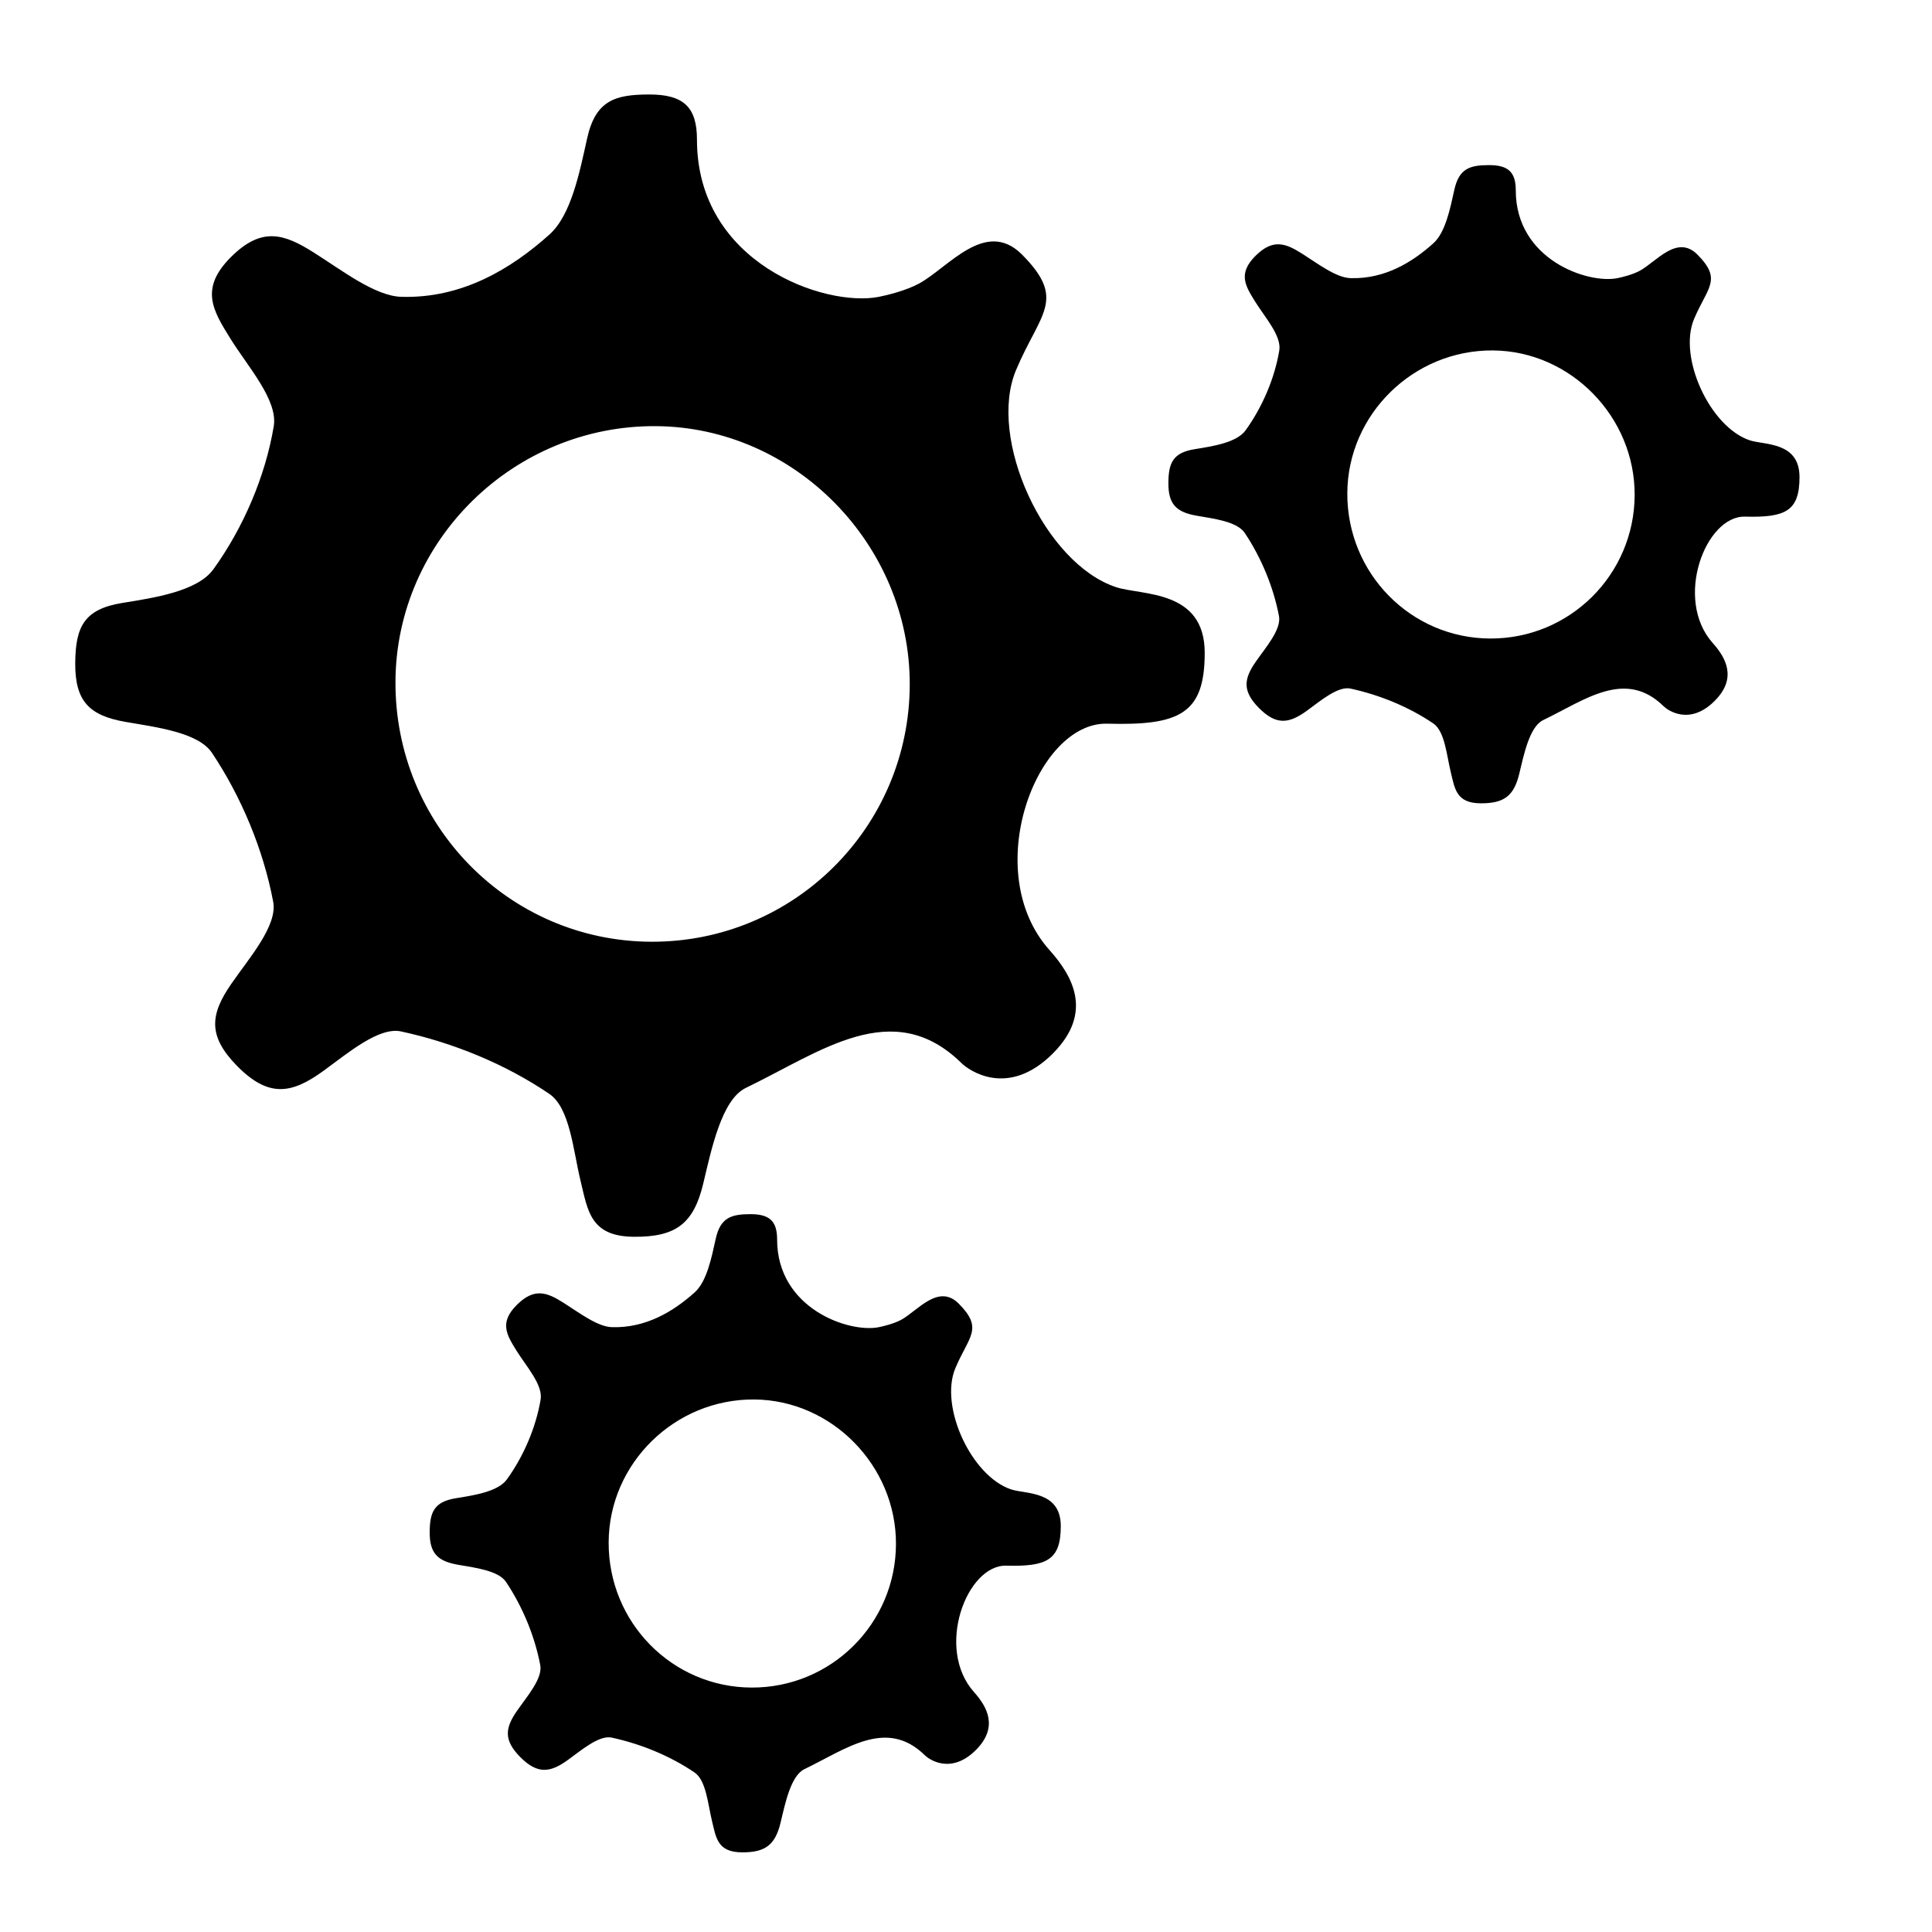
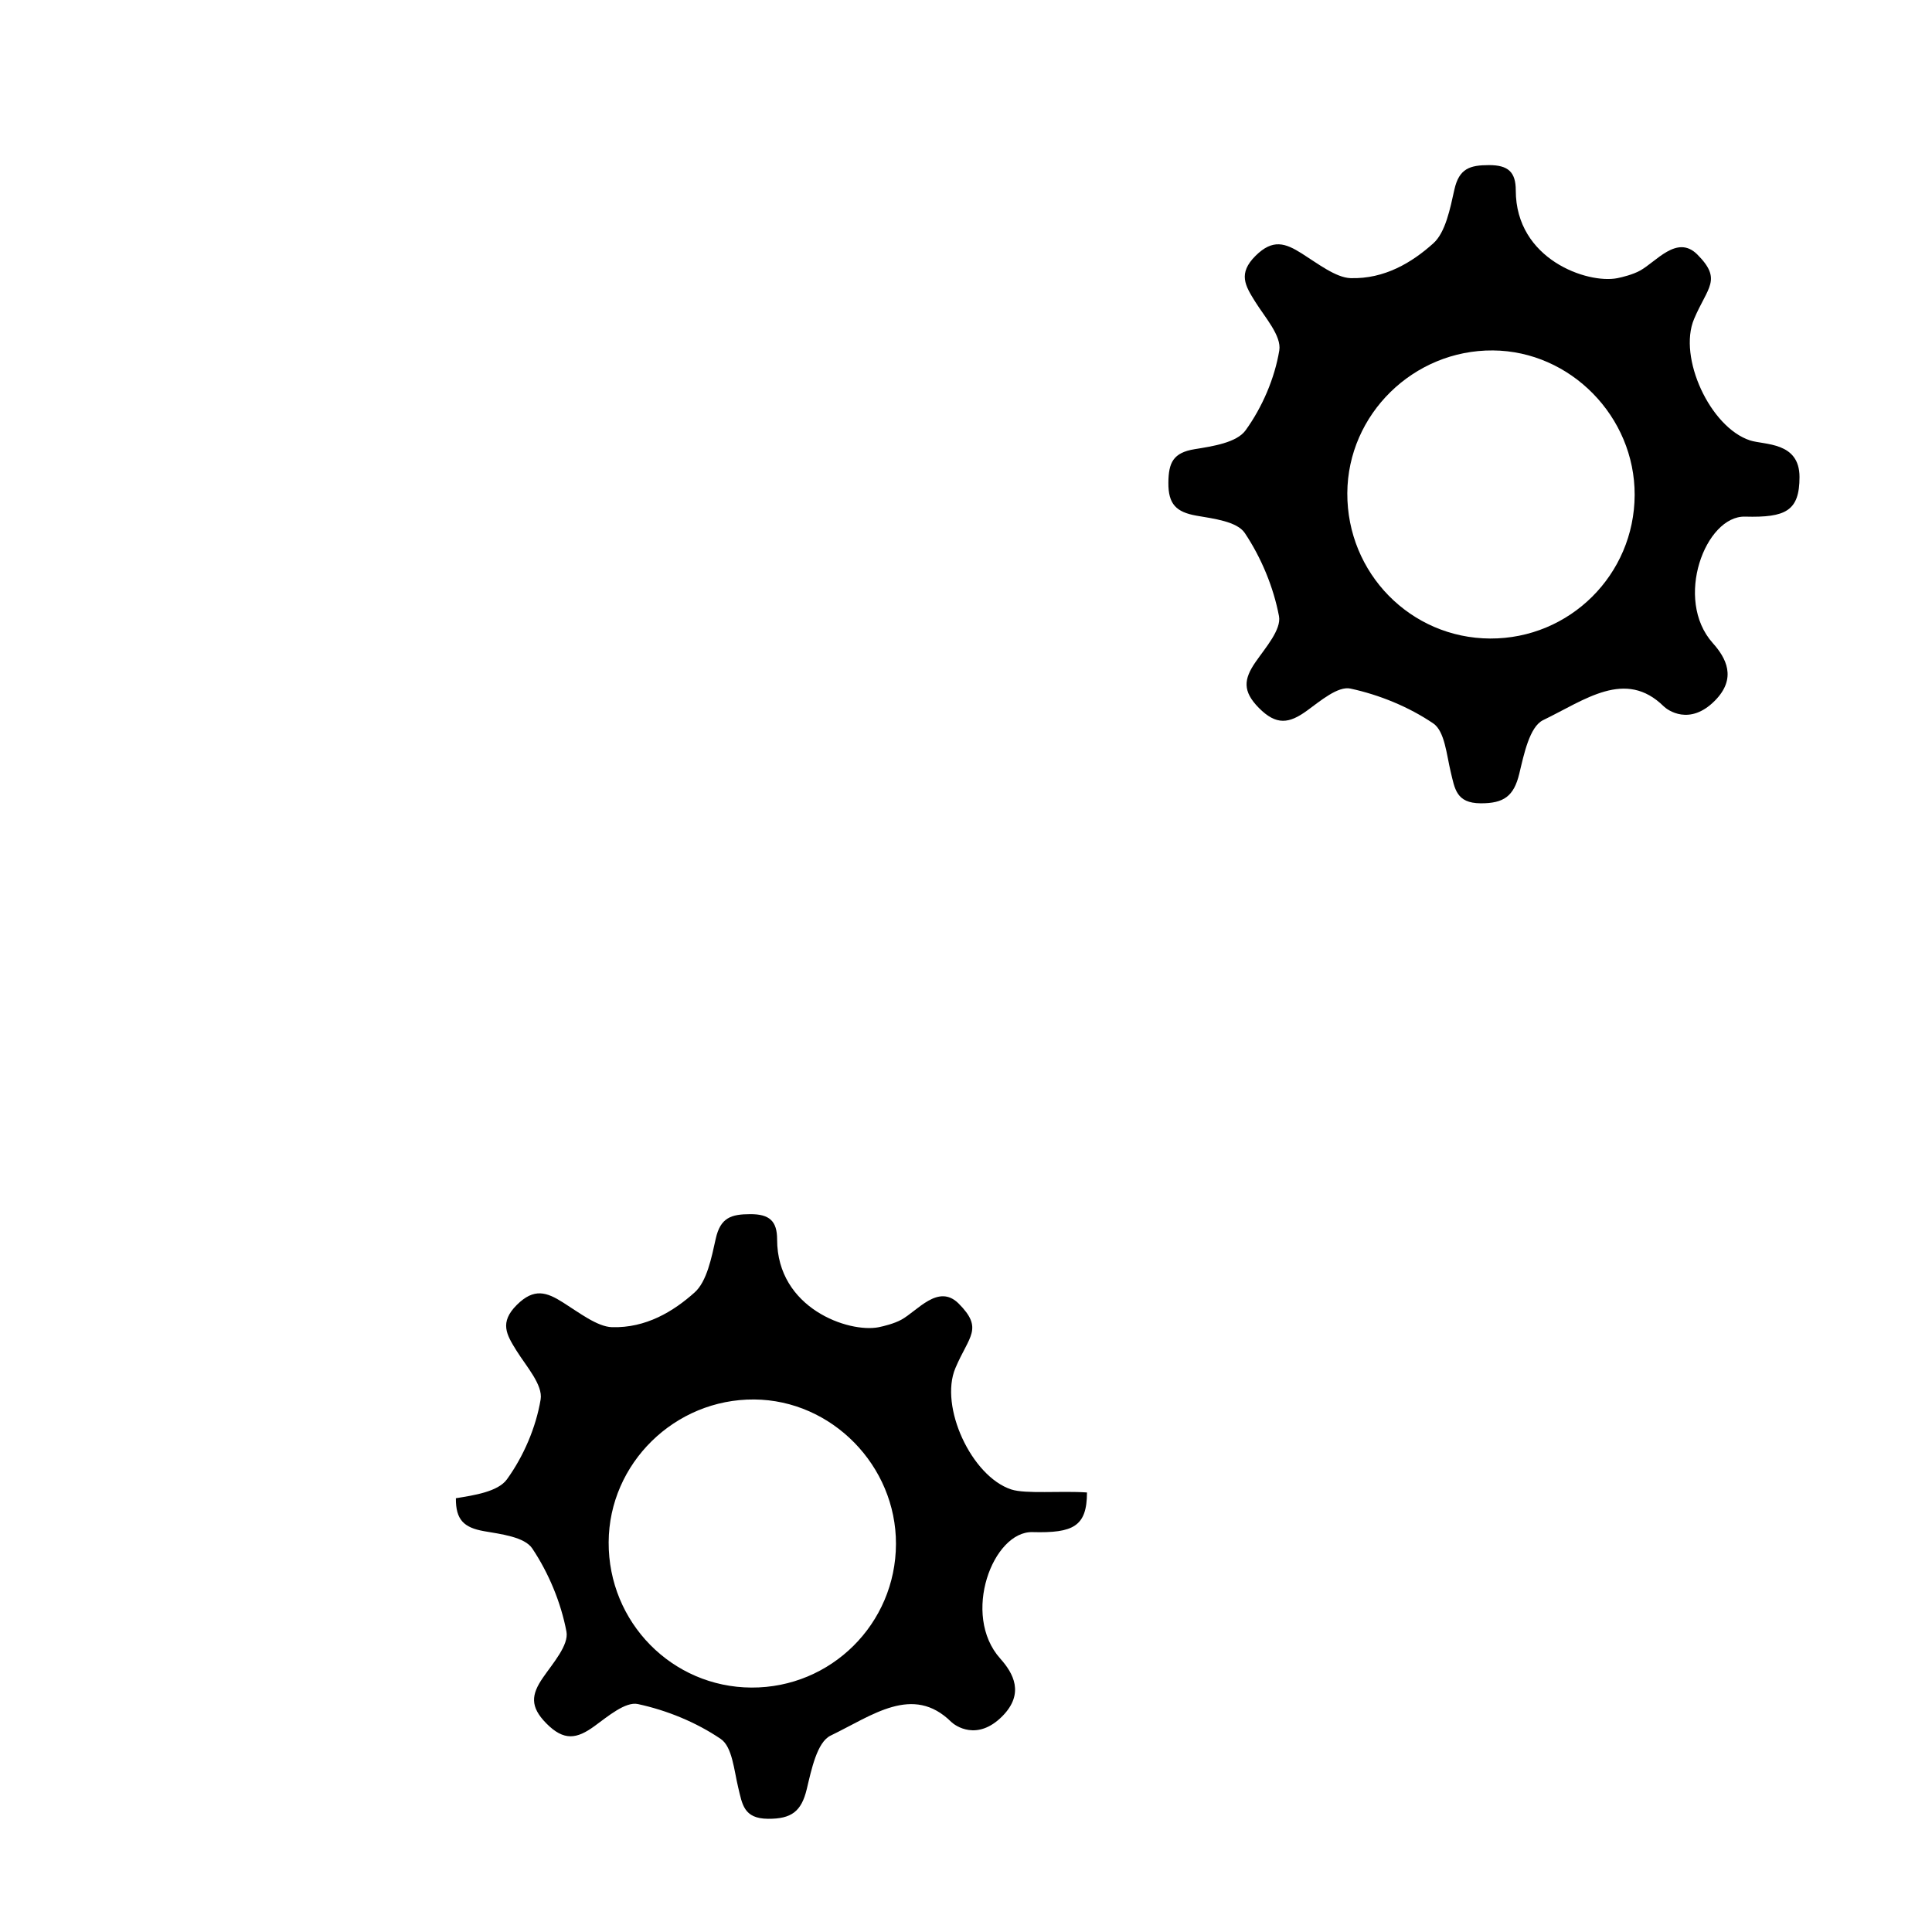
<svg xmlns="http://www.w3.org/2000/svg" version="1.1" id="Capa_1" x="0px" y="0px" width="52px" height="52px" viewBox="0 0 52 52" enable-background="new 0 0 52 52" xml:space="preserve">
  <path d="M47.101,11.853c-1.073-0.352-1.94-2.232-1.506-3.265c0.364-0.863,0.769-1.058,0.084-1.743  c-0.546-0.538-1.103,0.204-1.542,0.441c-0.189,0.104-0.47,0.174-0.606,0.201c-0.804,0.158-2.734-0.503-2.734-2.363  c0-0.49-0.201-0.682-0.724-0.68c-0.507,0.001-0.802,0.088-0.929,0.662c-0.113,0.511-0.239,1.149-0.565,1.442  c-0.572,0.515-1.313,0.965-2.228,0.938c-0.395-0.012-0.889-0.396-1.312-0.663c-0.446-0.282-0.782-0.398-1.245,0.061  c-0.48,0.477-0.279,0.805-0.013,1.232c0.264,0.424,0.716,0.924,0.651,1.317c-0.125,0.754-0.459,1.529-0.907,2.149  c-0.24,0.333-0.889,0.43-1.373,0.508c-0.575,0.094-0.701,0.361-0.705,0.903c-0.005,0.579,0.214,0.79,0.754,0.886  c0.459,0.08,1.093,0.155,1.302,0.466c0.443,0.663,0.773,1.455,0.921,2.238c0.068,0.362-0.364,0.85-0.632,1.237  c-0.317,0.46-0.353,0.783,0.089,1.232c0.475,0.481,0.819,0.423,1.301,0.072c0.357-0.26,0.831-0.663,1.165-0.591  c0.78,0.168,1.57,0.491,2.23,0.938c0.31,0.212,0.358,0.847,0.469,1.304c0.11,0.452,0.146,0.842,0.804,0.846  c0.629,0.004,0.897-0.195,1.042-0.798c0.124-0.517,0.276-1.265,0.642-1.441c1.126-0.543,2.212-1.388,3.246-0.37  c0.103,0.101,0.697,0.533,1.376-0.153c0.605-0.61,0.294-1.159-0.056-1.55c-1.054-1.178-0.196-3.434,0.869-3.404  c1.094,0.029,1.465-0.152,1.465-1.067C48.433,11.886,47.489,11.98,47.101,11.853z M40.107,17.186  c-2.138-0.01-3.854-1.757-3.844-3.913c0.011-2.122,1.782-3.857,3.92-3.841c2.087,0.016,3.82,1.782,3.814,3.889  C43.99,15.466,42.25,17.195,40.107,17.186z" />
-   <path d="M27.219,40.089c-1.074-0.353-1.94-2.233-1.505-3.265c0.364-0.864,0.768-1.059,0.084-1.743  c-0.547-0.538-1.104,0.203-1.542,0.441c-0.189,0.103-0.47,0.173-0.606,0.2c-0.804,0.159-2.734-0.503-2.734-2.362  c0-0.491-0.201-0.683-0.724-0.681c-0.507,0.002-0.801,0.089-0.928,0.662c-0.113,0.511-0.239,1.149-0.566,1.443  c-0.573,0.514-1.313,0.964-2.228,0.937c-0.394-0.012-0.889-0.396-1.312-0.662c-0.446-0.283-0.783-0.398-1.245,0.06  c-0.48,0.477-0.278,0.805-0.013,1.232c0.264,0.424,0.717,0.924,0.651,1.317c-0.126,0.754-0.459,1.529-0.908,2.15  c-0.24,0.332-0.889,0.429-1.373,0.507c-0.575,0.094-0.701,0.361-0.705,0.903c-0.005,0.579,0.214,0.79,0.754,0.886  c0.459,0.08,1.094,0.155,1.302,0.466c0.443,0.663,0.772,1.455,0.92,2.238c0.068,0.362-0.364,0.85-0.631,1.237  c-0.318,0.46-0.354,0.783,0.089,1.233c0.474,0.48,0.82,0.422,1.3,0.071c0.356-0.259,0.831-0.663,1.165-0.591  c0.781,0.168,1.571,0.491,2.23,0.939c0.311,0.211,0.358,0.846,0.469,1.303c0.11,0.452,0.146,0.842,0.804,0.846  c0.628,0.004,0.897-0.195,1.042-0.798c0.124-0.517,0.275-1.265,0.642-1.441c1.126-0.543,2.212-1.388,3.245-0.37  c0.103,0.101,0.698,0.533,1.377-0.152c0.605-0.611,0.294-1.16-0.056-1.551c-1.054-1.178-0.196-3.434,0.869-3.404  c1.094,0.029,1.465-0.152,1.465-1.067C28.551,40.121,27.608,40.216,27.219,40.089z M20.225,45.421  c-2.137-0.01-3.854-1.757-3.843-3.912c0.01-2.123,1.781-3.858,3.919-3.842c2.087,0.016,3.82,1.782,3.814,3.89  C24.109,43.702,22.369,45.431,20.225,45.421z" />
-   <path d="M30.041,15.804c-1.921-0.631-3.472-3.997-2.694-5.844c0.651-1.545,1.375-1.893,0.15-3.119  c-0.979-0.963-1.975,0.364-2.76,0.79c-0.339,0.185-0.84,0.311-1.085,0.359c-1.439,0.284-4.893-0.9-4.893-4.229  c0.001-0.879-0.36-1.221-1.296-1.218c-0.908,0.003-1.434,0.158-1.661,1.185c-0.203,0.914-0.428,2.058-1.012,2.583  c-1.025,0.92-2.352,1.727-3.988,1.678C10.096,7.969,9.21,7.28,8.453,6.802C7.655,6.296,7.052,6.09,6.225,6.91  C5.364,7.763,5.726,8.35,6.202,9.115c0.472,0.76,1.283,1.654,1.166,2.358c-0.225,1.349-0.821,2.736-1.624,3.848  c-0.429,0.595-1.59,0.768-2.456,0.908c-1.029,0.167-1.255,0.646-1.263,1.616c-0.008,1.036,0.384,1.414,1.349,1.584  c0.823,0.144,1.958,0.278,2.331,0.834c0.793,1.187,1.383,2.605,1.648,4.007c0.122,0.648-0.652,1.52-1.13,2.214  c-0.569,0.824-0.633,1.401,0.159,2.207c0.849,0.86,1.466,0.755,2.327,0.129c0.64-0.465,1.488-1.188,2.085-1.059  c1.397,0.301,2.811,0.879,3.991,1.681c0.556,0.379,0.641,1.515,0.839,2.332c0.197,0.81,0.26,1.506,1.439,1.514  c1.125,0.008,1.605-0.349,1.864-1.428c0.221-0.924,0.494-2.263,1.147-2.579c2.017-0.972,3.96-2.483,5.809-0.663  c0.184,0.182,1.248,0.955,2.464-0.273c1.082-1.093,0.526-2.075-0.1-2.774c-1.886-2.108-0.351-6.146,1.556-6.093  c1.959,0.054,2.622-0.272,2.622-1.909C32.424,15.862,30.736,16.031,30.041,15.804z M17.523,25.347  c-3.825-0.018-6.898-3.145-6.879-7.003c0.018-3.798,3.188-6.904,7.015-6.874c3.736,0.027,6.837,3.189,6.827,6.96  C24.474,22.27,21.36,25.364,17.523,25.347z" />
+   <path d="M27.219,40.089c-1.074-0.353-1.94-2.233-1.505-3.265c0.364-0.864,0.768-1.059,0.084-1.743  c-0.547-0.538-1.104,0.203-1.542,0.441c-0.189,0.103-0.47,0.173-0.606,0.2c-0.804,0.159-2.734-0.503-2.734-2.362  c0-0.491-0.201-0.683-0.724-0.681c-0.507,0.002-0.801,0.089-0.928,0.662c-0.113,0.511-0.239,1.149-0.566,1.443  c-0.573,0.514-1.313,0.964-2.228,0.937c-0.394-0.012-0.889-0.396-1.312-0.662c-0.446-0.283-0.783-0.398-1.245,0.06  c-0.48,0.477-0.278,0.805-0.013,1.232c0.264,0.424,0.717,0.924,0.651,1.317c-0.126,0.754-0.459,1.529-0.908,2.15  c-0.24,0.332-0.889,0.429-1.373,0.507c-0.005,0.579,0.214,0.79,0.754,0.886  c0.459,0.08,1.094,0.155,1.302,0.466c0.443,0.663,0.772,1.455,0.92,2.238c0.068,0.362-0.364,0.85-0.631,1.237  c-0.318,0.46-0.354,0.783,0.089,1.233c0.474,0.48,0.82,0.422,1.3,0.071c0.356-0.259,0.831-0.663,1.165-0.591  c0.781,0.168,1.571,0.491,2.23,0.939c0.311,0.211,0.358,0.846,0.469,1.303c0.11,0.452,0.146,0.842,0.804,0.846  c0.628,0.004,0.897-0.195,1.042-0.798c0.124-0.517,0.275-1.265,0.642-1.441c1.126-0.543,2.212-1.388,3.245-0.37  c0.103,0.101,0.698,0.533,1.377-0.152c0.605-0.611,0.294-1.16-0.056-1.551c-1.054-1.178-0.196-3.434,0.869-3.404  c1.094,0.029,1.465-0.152,1.465-1.067C28.551,40.121,27.608,40.216,27.219,40.089z M20.225,45.421  c-2.137-0.01-3.854-1.757-3.843-3.912c0.01-2.123,1.781-3.858,3.919-3.842c2.087,0.016,3.82,1.782,3.814,3.89  C24.109,43.702,22.369,45.431,20.225,45.421z" />
</svg>